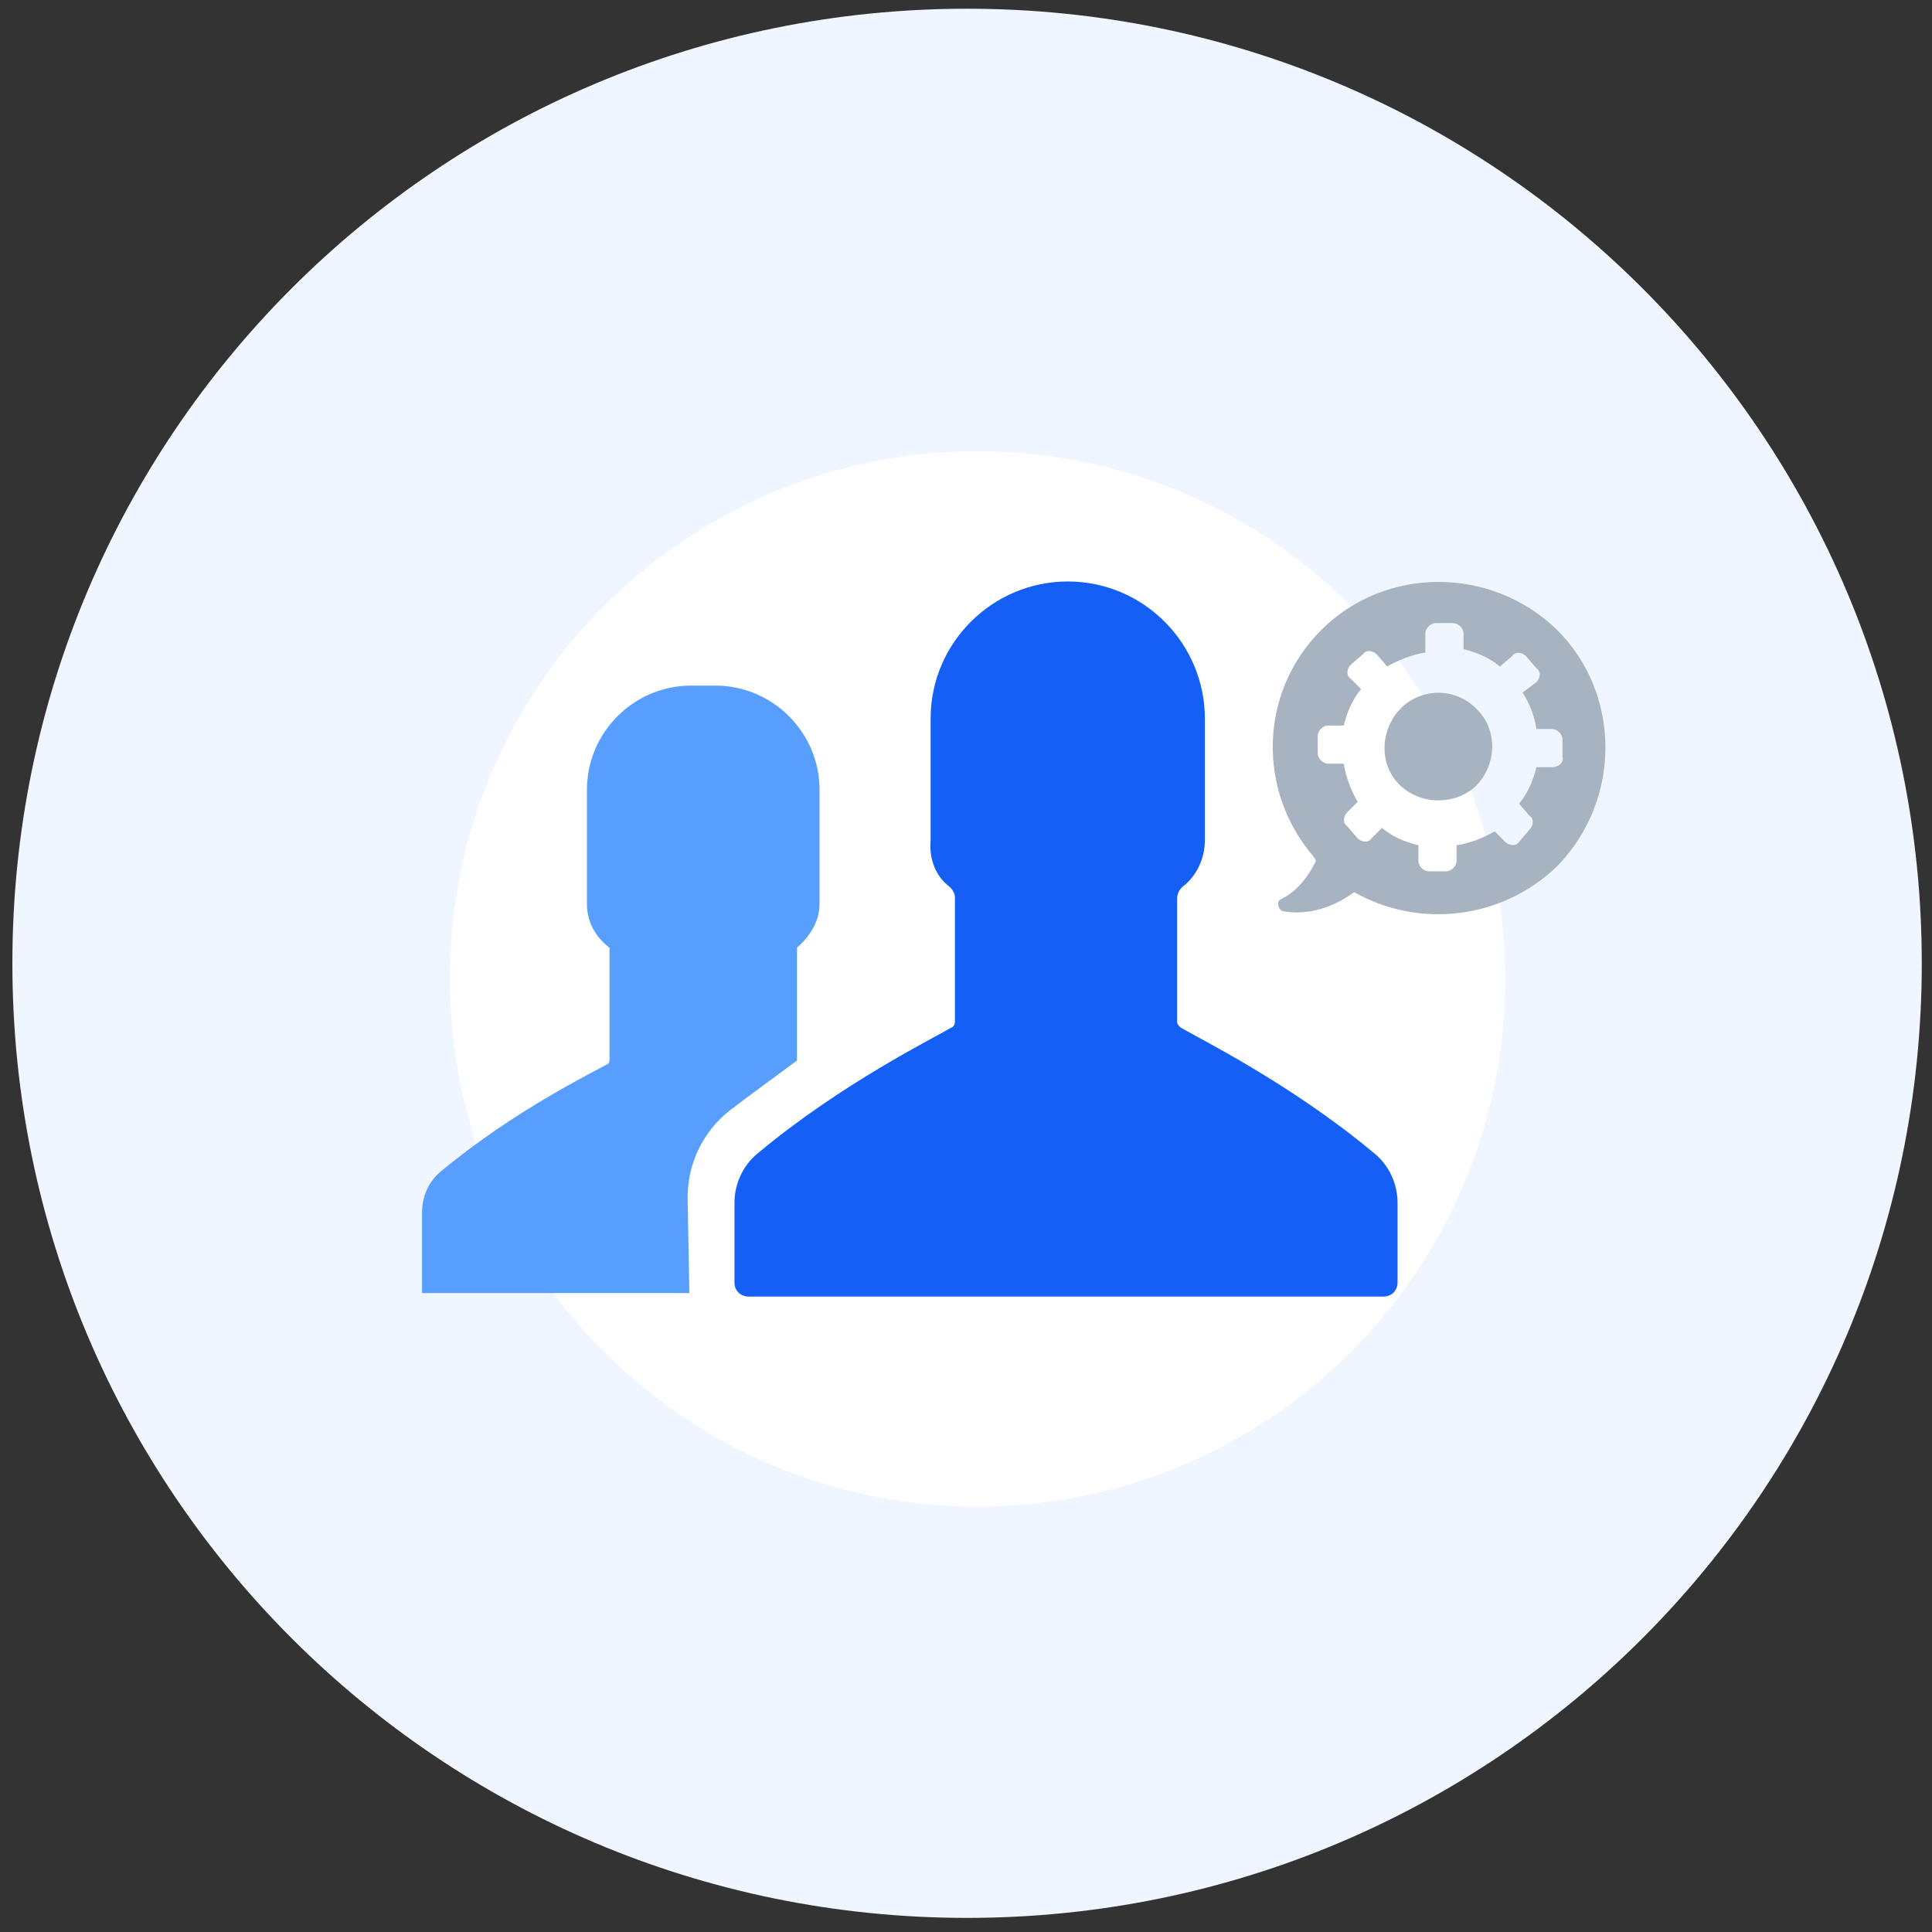
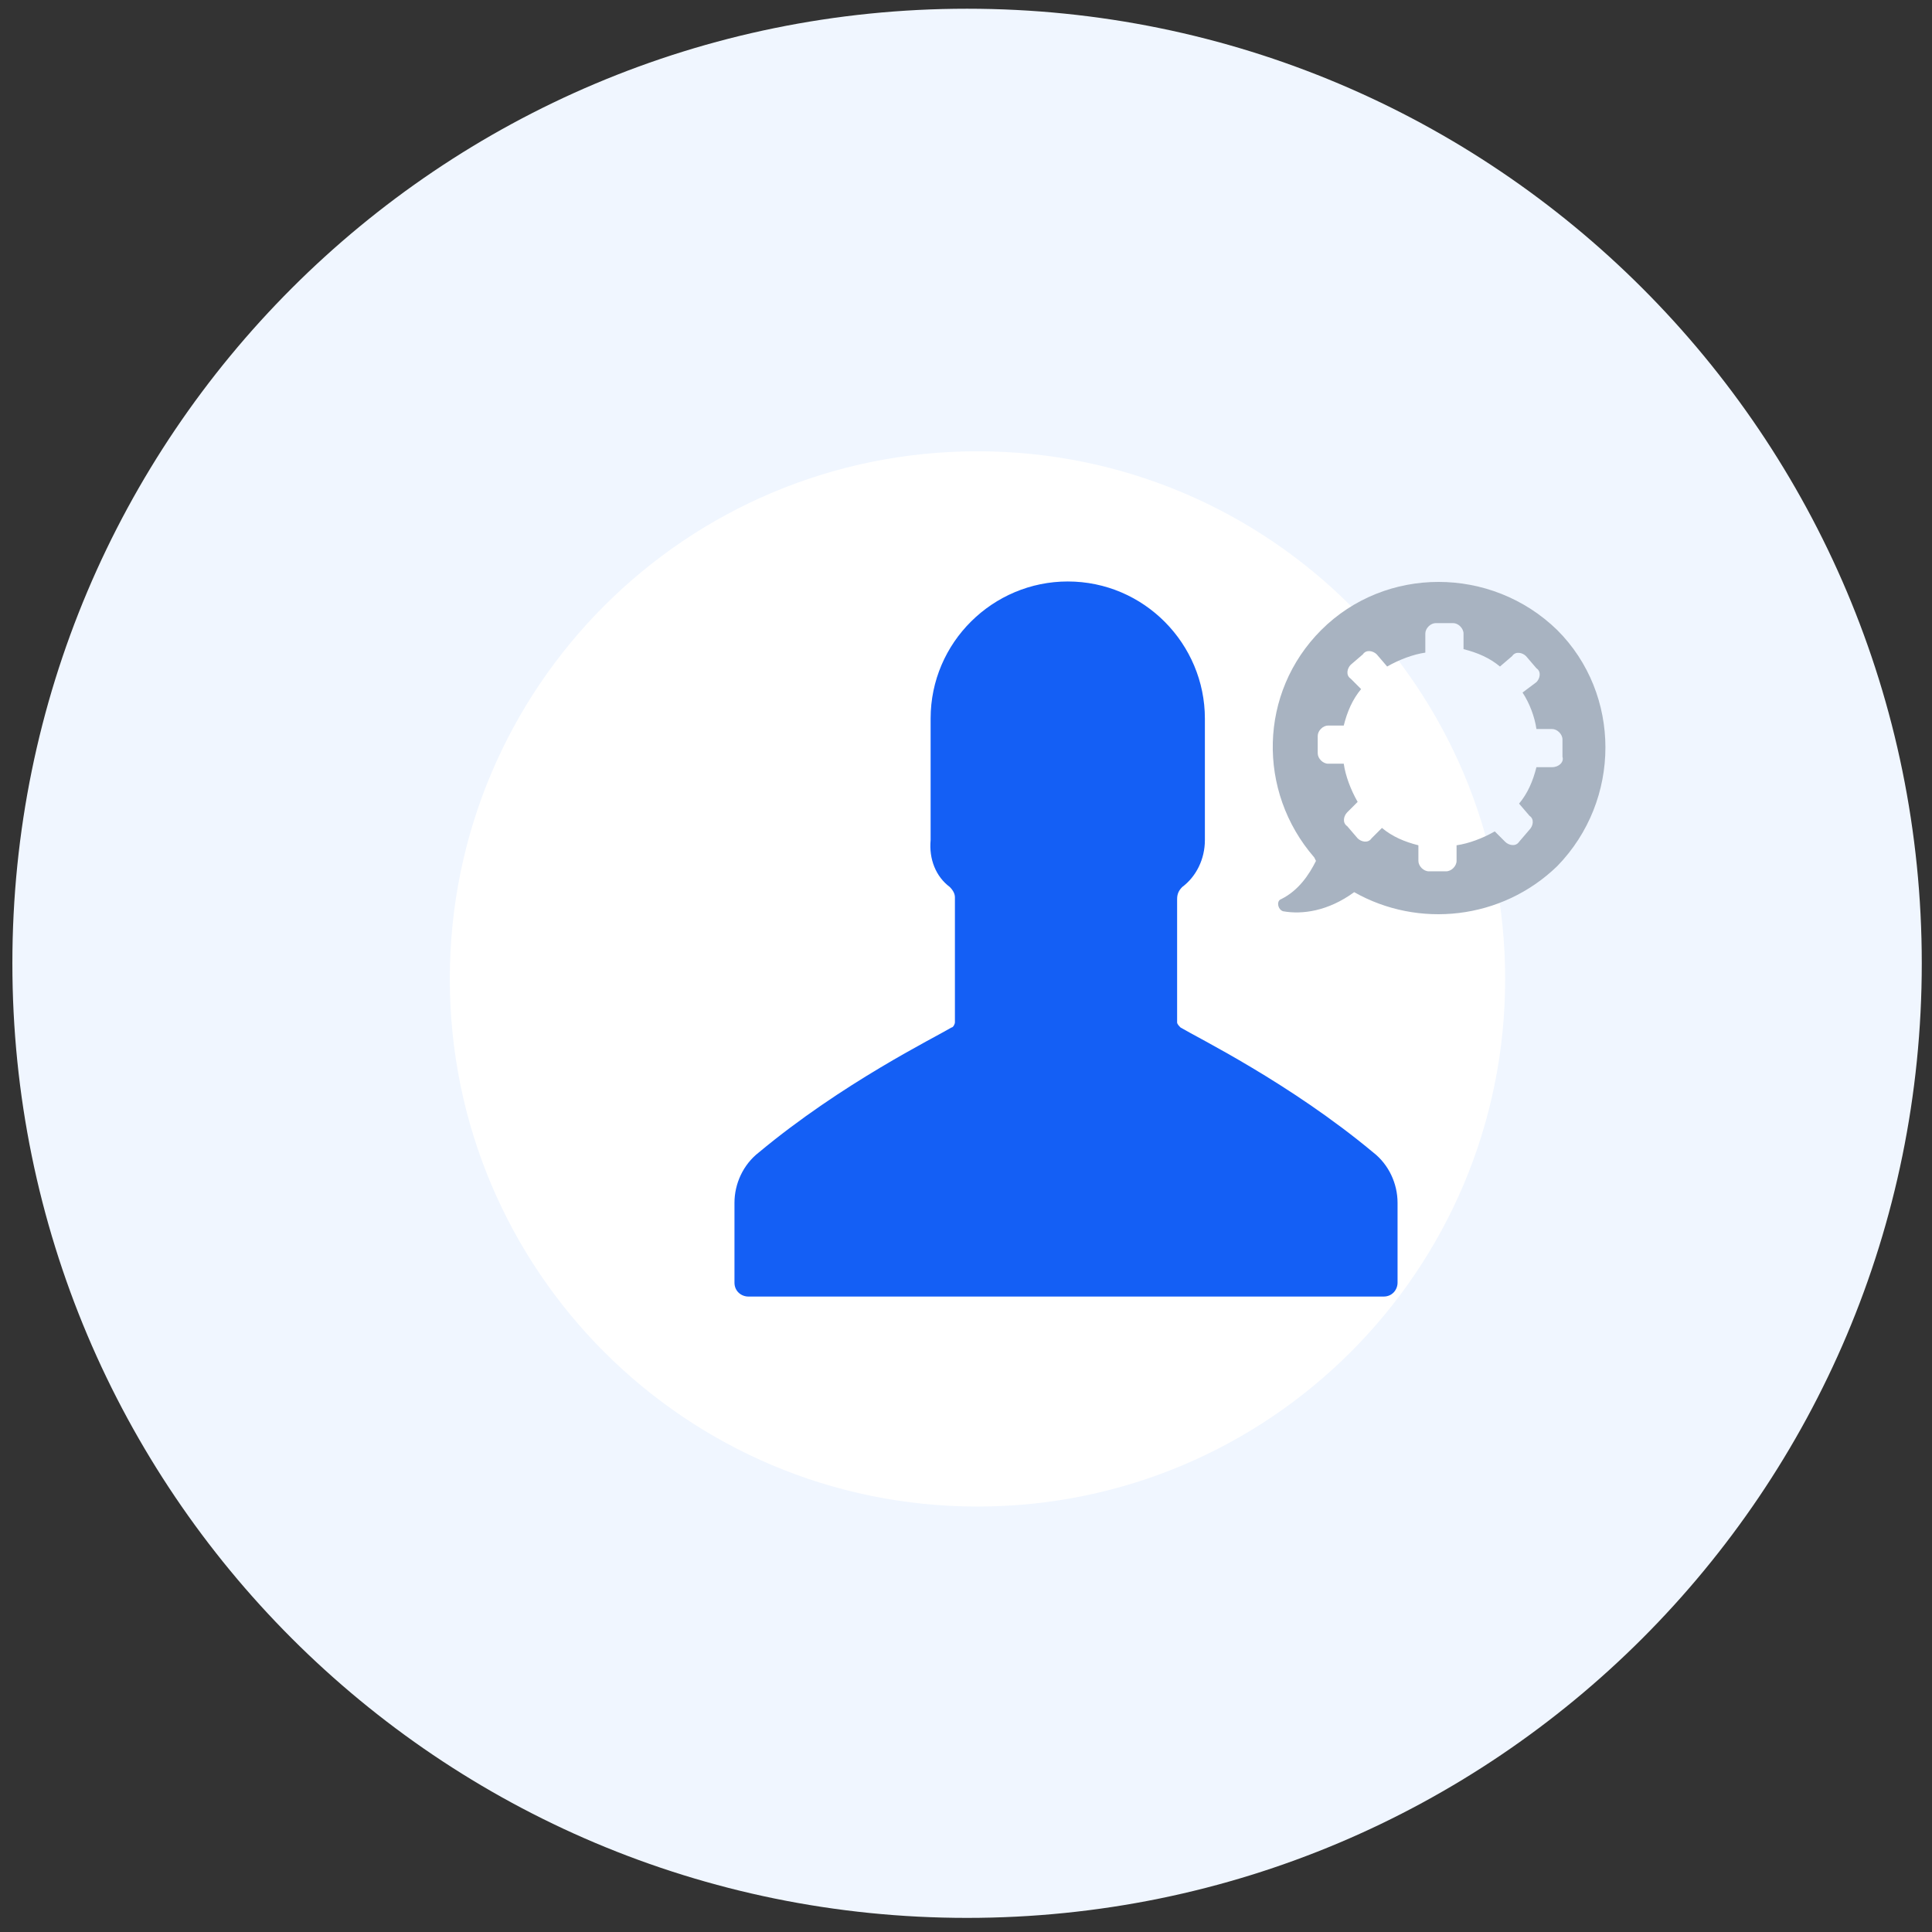
<svg xmlns="http://www.w3.org/2000/svg" width="99" height="99" viewBox="0 0 99 99" fill="none">
  <rect x="0" y="0" width="99" height="99" fill="#333333" stroke="none" />
  <path d="M49.555 98.277C76.595 98.277 98.476 76.398 98.476 49.362C98.476 22.325 76.595 0.447 49.555 0.447C22.515 0.447 0.634 22.325 0.634 49.362C0.634 76.398 22.515 98.277 49.555 98.277Z" fill="#F0F6FF" />
  <path d="M50.088 77.199C65.031 77.199 77.128 65.103 77.128 50.162C77.128 35.221 65.031 23.125 50.088 23.125C35.145 23.125 23.049 35.221 23.049 50.162C23.049 65.103 35.145 77.199 50.088 77.199Z" fill="white" />
  <path d="M79.797 32.286C76.417 28.996 70.992 28.996 67.701 32.286C64.499 35.488 64.41 40.557 67.345 43.937L67.434 44.115C67.078 44.826 66.544 45.627 65.655 46.071C65.388 46.16 65.477 46.605 65.744 46.694C66.722 46.872 68.056 46.694 69.391 45.716C72.682 47.583 76.951 47.139 79.797 44.382C83.088 41.002 83.088 35.577 79.797 32.286ZM79.531 39.312H78.73C78.552 40.024 78.285 40.646 77.841 41.18L78.374 41.802C78.641 41.98 78.552 42.336 78.374 42.514L77.841 43.136C77.663 43.403 77.307 43.314 77.129 43.136L76.595 42.603C75.973 42.959 75.261 43.225 74.638 43.314V44.115C74.638 44.382 74.372 44.648 74.105 44.648H73.215C72.948 44.648 72.682 44.382 72.682 44.115V43.314C71.97 43.136 71.347 42.87 70.814 42.425L70.28 42.959C70.102 43.225 69.746 43.136 69.569 42.959L69.035 42.336C68.768 42.158 68.857 41.802 69.035 41.624L69.569 41.091C69.213 40.468 68.946 39.757 68.857 39.134H68.056C67.79 39.134 67.523 38.867 67.523 38.601V37.711C67.523 37.444 67.79 37.178 68.056 37.178H68.857C69.035 36.466 69.302 35.844 69.746 35.31L69.213 34.776C68.946 34.599 69.035 34.243 69.213 34.065L69.835 33.531C70.013 33.264 70.369 33.353 70.547 33.531L71.081 34.154C71.703 33.798 72.415 33.531 73.037 33.442V32.464C73.037 32.197 73.304 31.93 73.571 31.93H74.461C74.727 31.93 74.994 32.197 74.994 32.464V33.264C75.706 33.442 76.328 33.709 76.862 34.154L77.485 33.62C77.663 33.353 78.018 33.442 78.196 33.62L78.73 34.243C78.997 34.421 78.908 34.776 78.73 34.954L78.018 35.488C78.374 36.022 78.641 36.733 78.73 37.356H79.531C79.797 37.356 80.064 37.622 80.064 37.889V38.779C80.153 39.045 79.886 39.312 79.531 39.312Z" fill="#A8B3C1" />
-   <path d="M71.792 36.288C70.725 37.355 70.636 39.134 71.703 40.201C72.771 41.269 74.55 41.269 75.617 40.29C76.684 39.223 76.773 37.444 75.706 36.377C74.639 35.221 72.86 35.221 71.792 36.288Z" fill="#A8B3C1" />
  <path d="M56.938 66.438H70.902C71.347 66.438 71.614 66.082 71.614 65.726V61.635C71.614 60.657 71.169 59.678 70.369 59.056C66.099 55.498 61.385 53.186 60.495 52.652C60.407 52.563 60.318 52.474 60.318 52.386V46.071C60.318 45.804 60.407 45.626 60.584 45.449C61.296 44.915 61.741 44.026 61.741 43.047V36.822C61.741 32.998 58.628 29.796 54.714 29.796C50.889 29.796 47.687 32.908 47.687 36.822V43.047C47.598 44.026 47.954 44.915 48.666 45.449C48.843 45.626 48.932 45.804 48.932 45.982V52.386C48.932 52.474 48.843 52.652 48.755 52.652C47.865 53.186 43.151 55.498 38.881 59.056C38.081 59.678 37.636 60.657 37.636 61.635V65.726C37.636 66.171 37.992 66.438 38.348 66.438H52.312" fill="#145FF5" />
-   <path d="M35.324 66.26H21.626V62.169C21.626 61.279 21.982 60.479 22.693 59.945C26.34 56.921 30.343 54.965 31.143 54.52C31.232 54.431 31.232 54.431 31.232 54.253V48.561C30.52 48.028 30.076 47.227 30.076 46.338V40.468C30.076 37.533 32.477 35.132 35.413 35.132H36.658C39.593 35.132 41.995 37.533 41.995 40.468V46.338C41.995 47.227 41.461 48.028 40.838 48.561V54.253C40.838 54.342 40.838 54.342 40.838 54.342C39.771 55.143 38.526 56.032 37.369 56.921C36.035 57.989 35.235 59.589 35.235 61.368L35.324 66.26Z" fill="#579EFF" />
</svg>